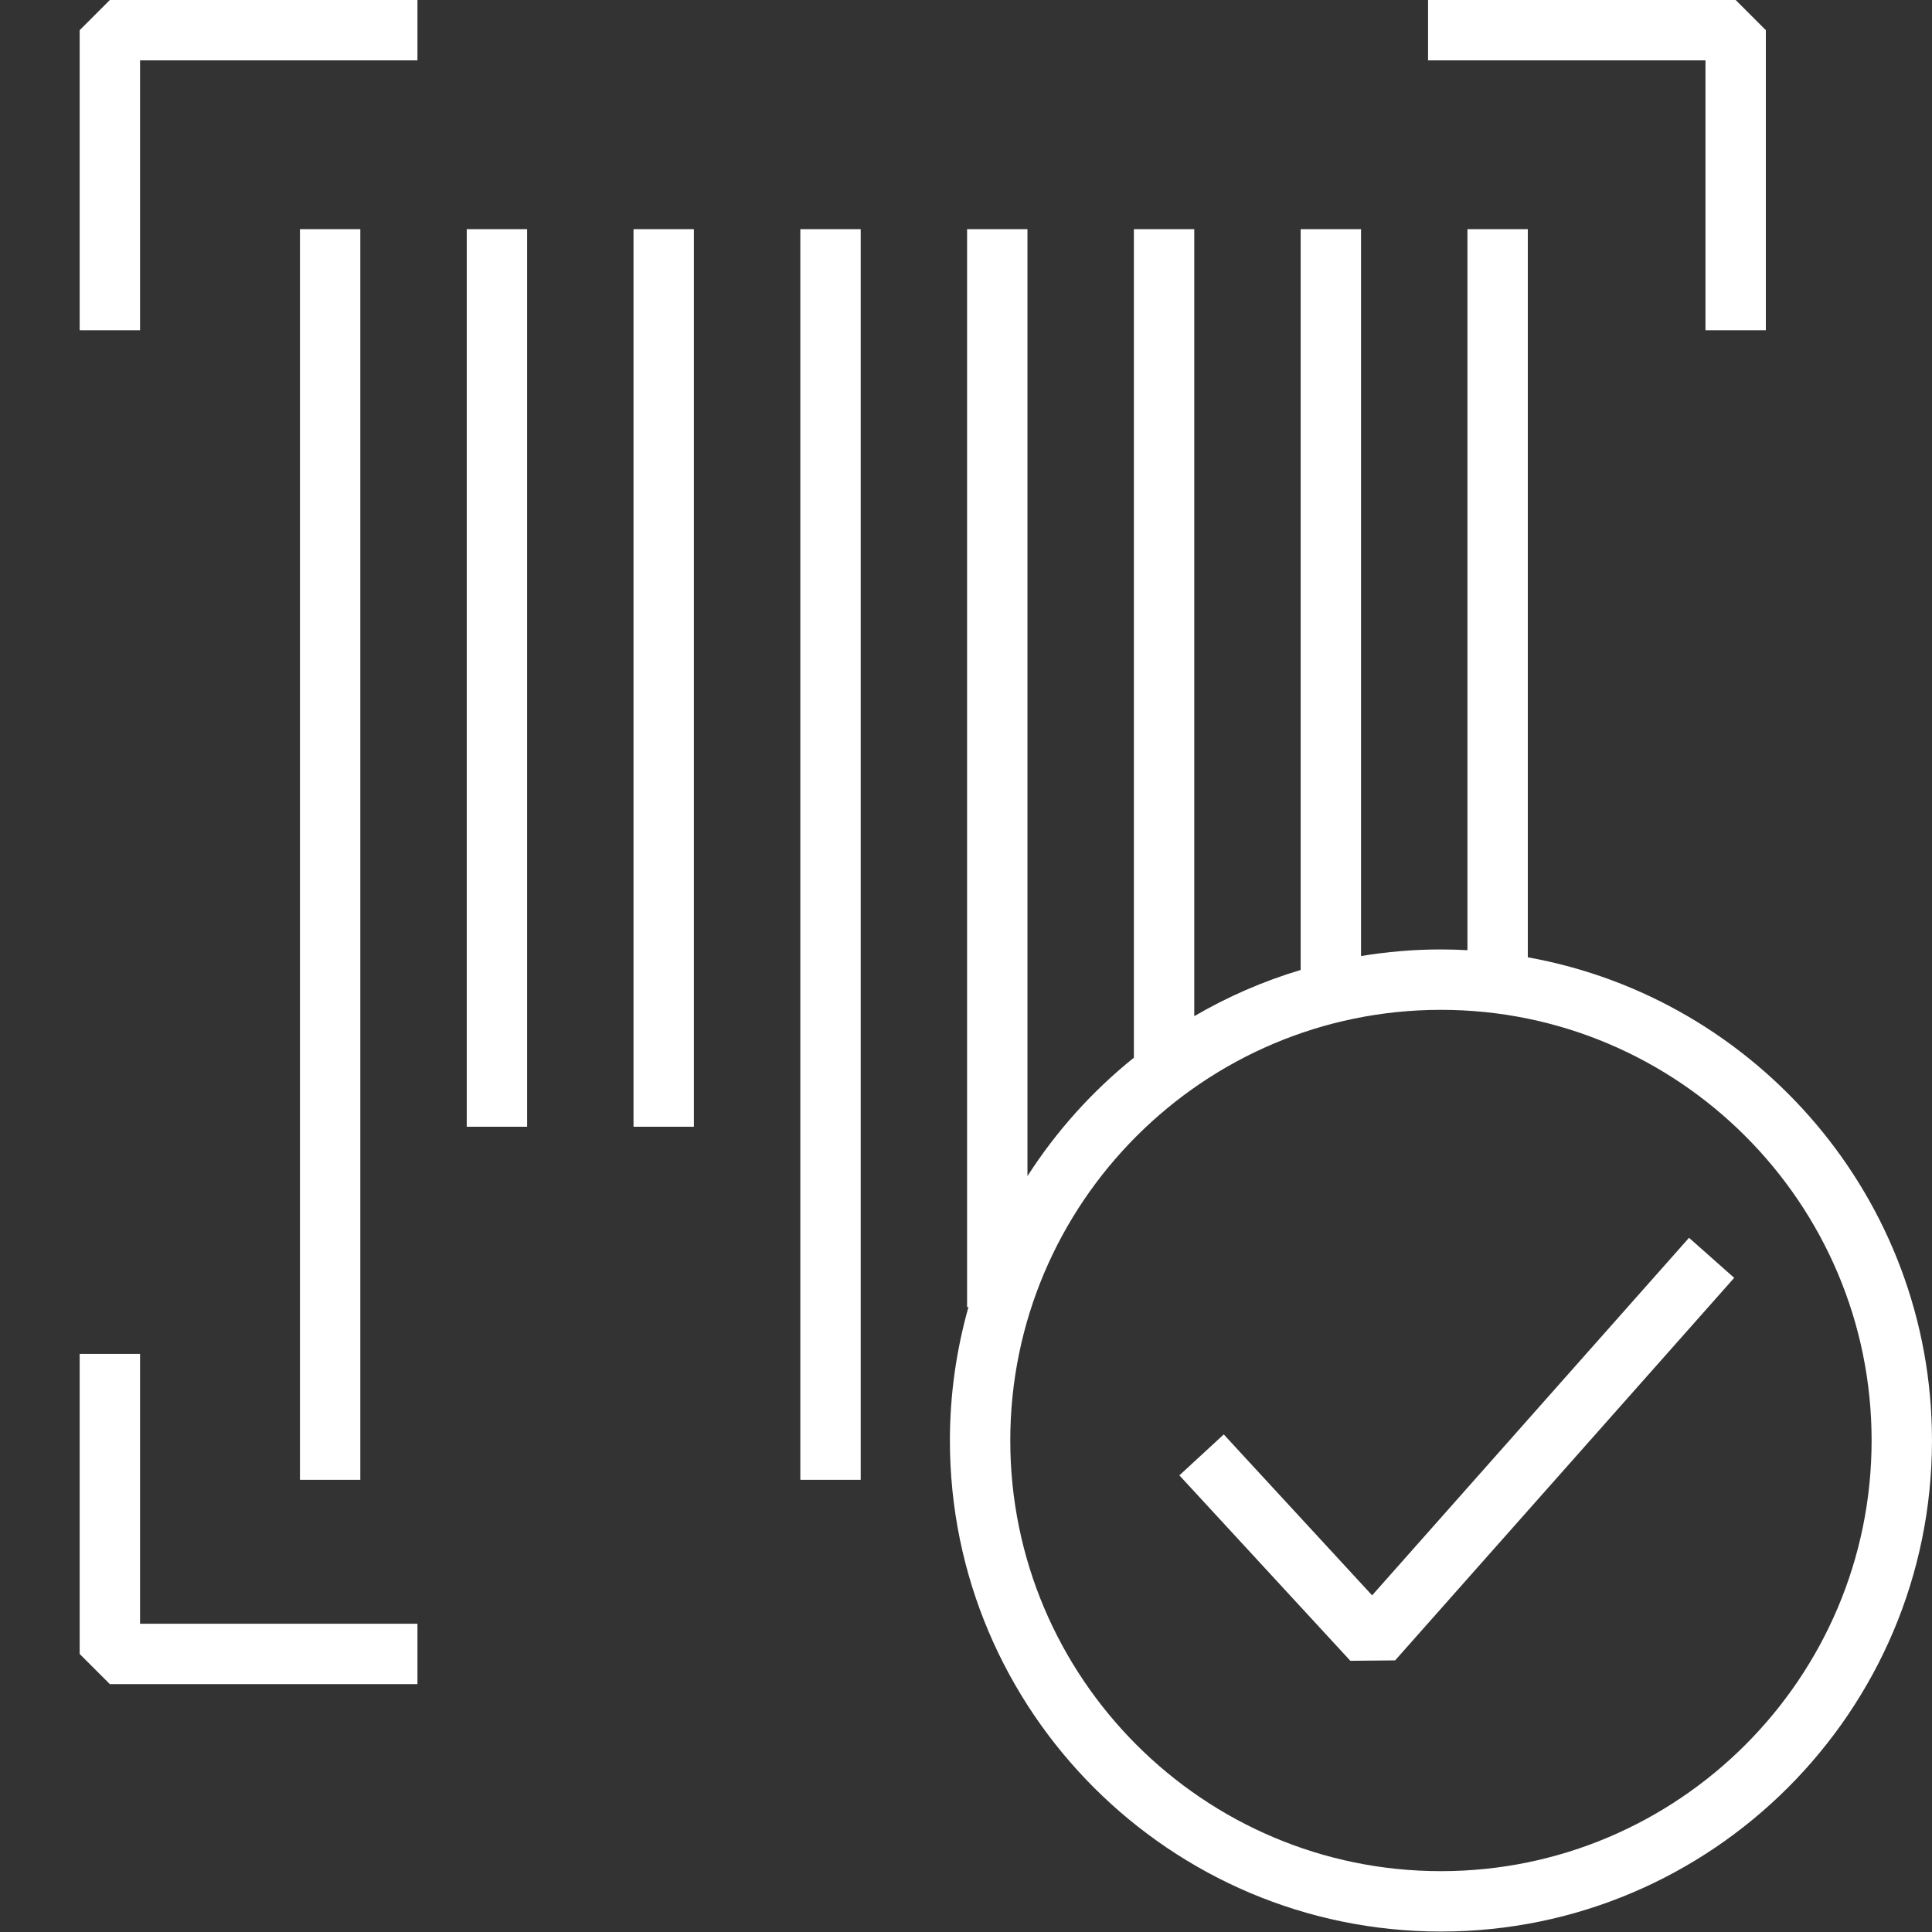
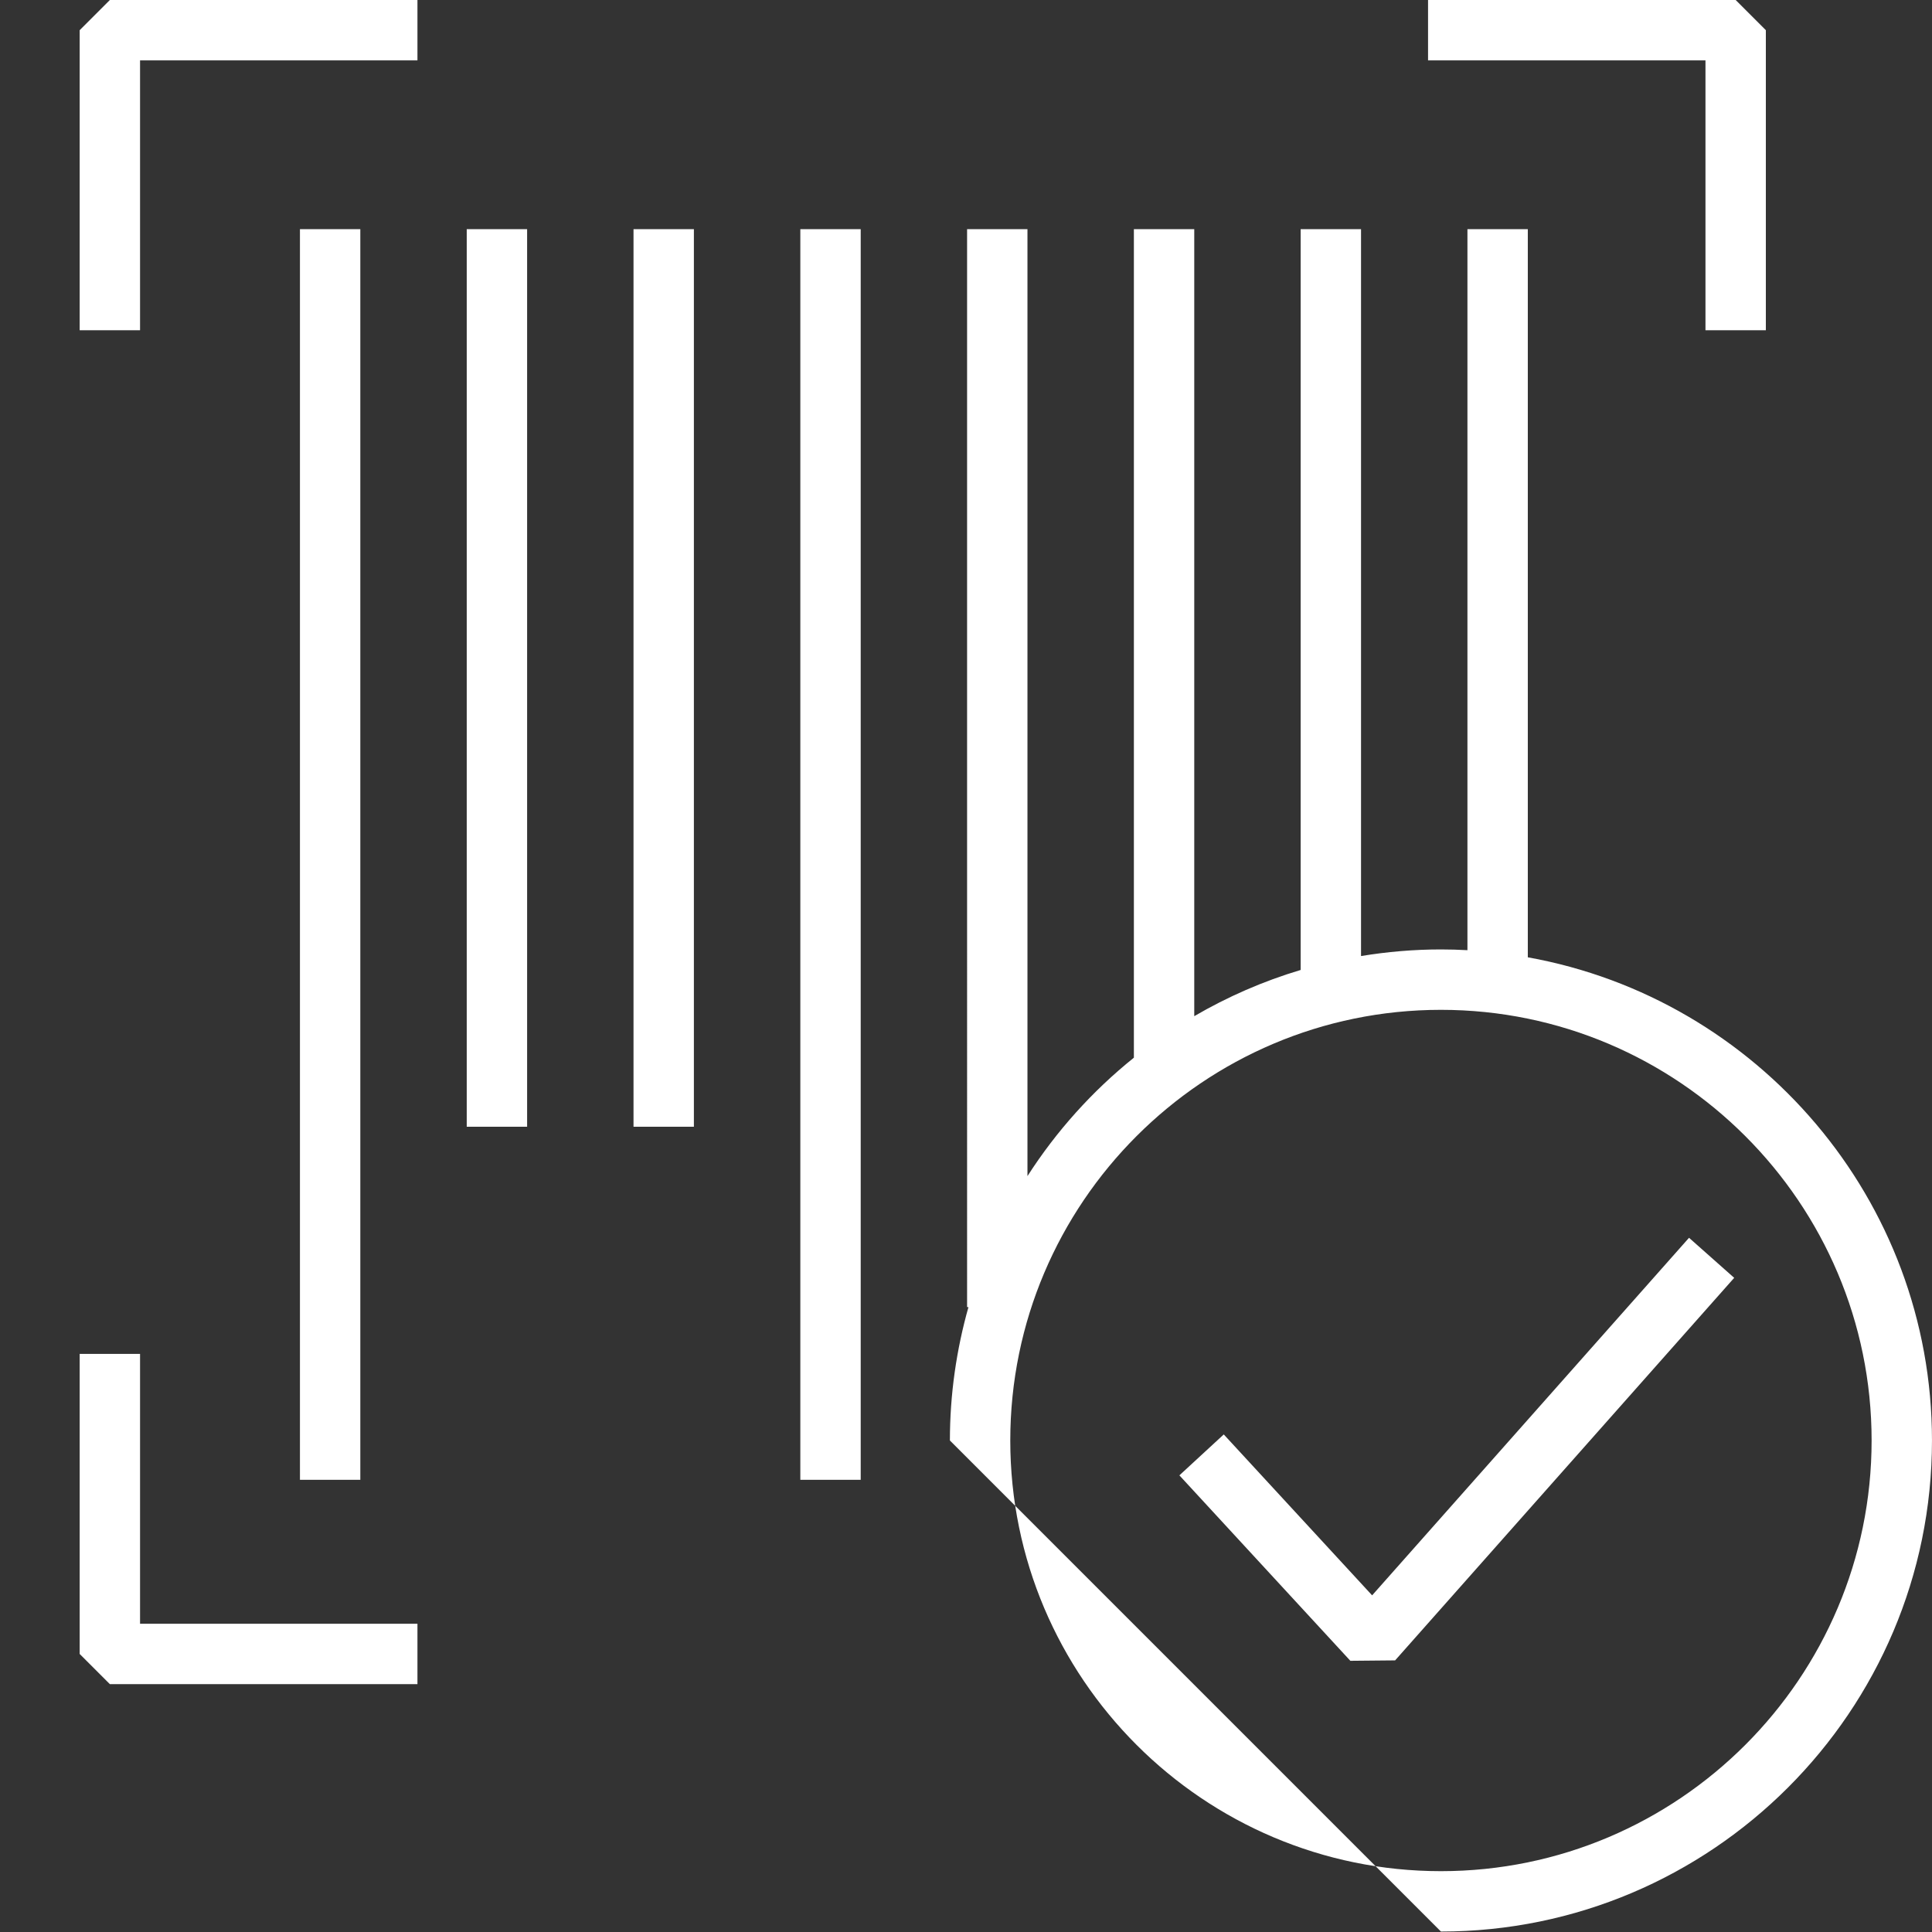
<svg xmlns="http://www.w3.org/2000/svg" id="Icons" version="1.1" viewBox="0 0 96 96">
  <rect x="0" y="0" width="96" height="96" fill="#333333" stroke="none" />
  <defs>
    <style>
      .st0 {
        fill: #fff;
      }
    </style>
  </defs>
-   <path class="st0" d="M67.099,82.525l-8.496-9.216,2.205-2.033,7.372,7.996,15.747-17.767,2.244,1.99-16.848,19.008-2.225.021ZM47.2,71.577c0-2.297.326-4.519.922-6.628h-.068V11.386h3v47.054c1.435-2.237,3.223-4.225,5.288-5.884V11.386h3v39.107c1.65-.963,3.421-1.738,5.287-2.296V11.386h3v36.119c1.293-.212,2.618-.328,3.97-.328.442,0,.881.013,1.317.037V11.386h3v36.182c11.401,2.045,20.083,12.029,20.083,24.009,0,13.454-10.946,24.4-24.4,24.4s-24.399-10.946-24.399-24.4ZM50.2,71.577c0,11.8,9.6,21.4,21.399,21.4s21.4-9.601,21.4-21.4-9.601-21.399-21.4-21.399-21.399,9.6-21.399,21.399ZM87.744,16.41V1.5l-1.5-1.5h-15.285v3h13.785v13.41h3ZM20.743,0H5.459l-1.5,1.5v14.91h3V3h13.784V0ZM3.959,67.275v14.909l1.5,1.5h15.284v-3H6.959v-13.409h-3ZM14.904,11.386v62.146h3V11.386h-3ZM34.479,55.988V11.386h-3v44.602h3ZM26.192,55.988V11.386h-3v44.602h3ZM42.768,73.532V11.386h-3v62.146h3Z" />
+   <path class="st0" d="M67.099,82.525l-8.496-9.216,2.205-2.033,7.372,7.996,15.747-17.767,2.244,1.99-16.848,19.008-2.225.021ZM47.2,71.577c0-2.297.326-4.519.922-6.628h-.068V11.386h3v47.054c1.435-2.237,3.223-4.225,5.288-5.884V11.386h3v39.107c1.65-.963,3.421-1.738,5.287-2.296V11.386h3v36.119c1.293-.212,2.618-.328,3.97-.328.442,0,.881.013,1.317.037V11.386h3v36.182c11.401,2.045,20.083,12.029,20.083,24.009,0,13.454-10.946,24.4-24.4,24.4ZM50.2,71.577c0,11.8,9.6,21.4,21.399,21.4s21.4-9.601,21.4-21.4-9.601-21.399-21.4-21.399-21.399,9.6-21.399,21.399ZM87.744,16.41V1.5l-1.5-1.5h-15.285v3h13.785v13.41h3ZM20.743,0H5.459l-1.5,1.5v14.91h3V3h13.784V0ZM3.959,67.275v14.909l1.5,1.5h15.284v-3H6.959v-13.409h-3ZM14.904,11.386v62.146h3V11.386h-3ZM34.479,55.988V11.386h-3v44.602h3ZM26.192,55.988V11.386h-3v44.602h3ZM42.768,73.532V11.386h-3v62.146h3Z" />
</svg>